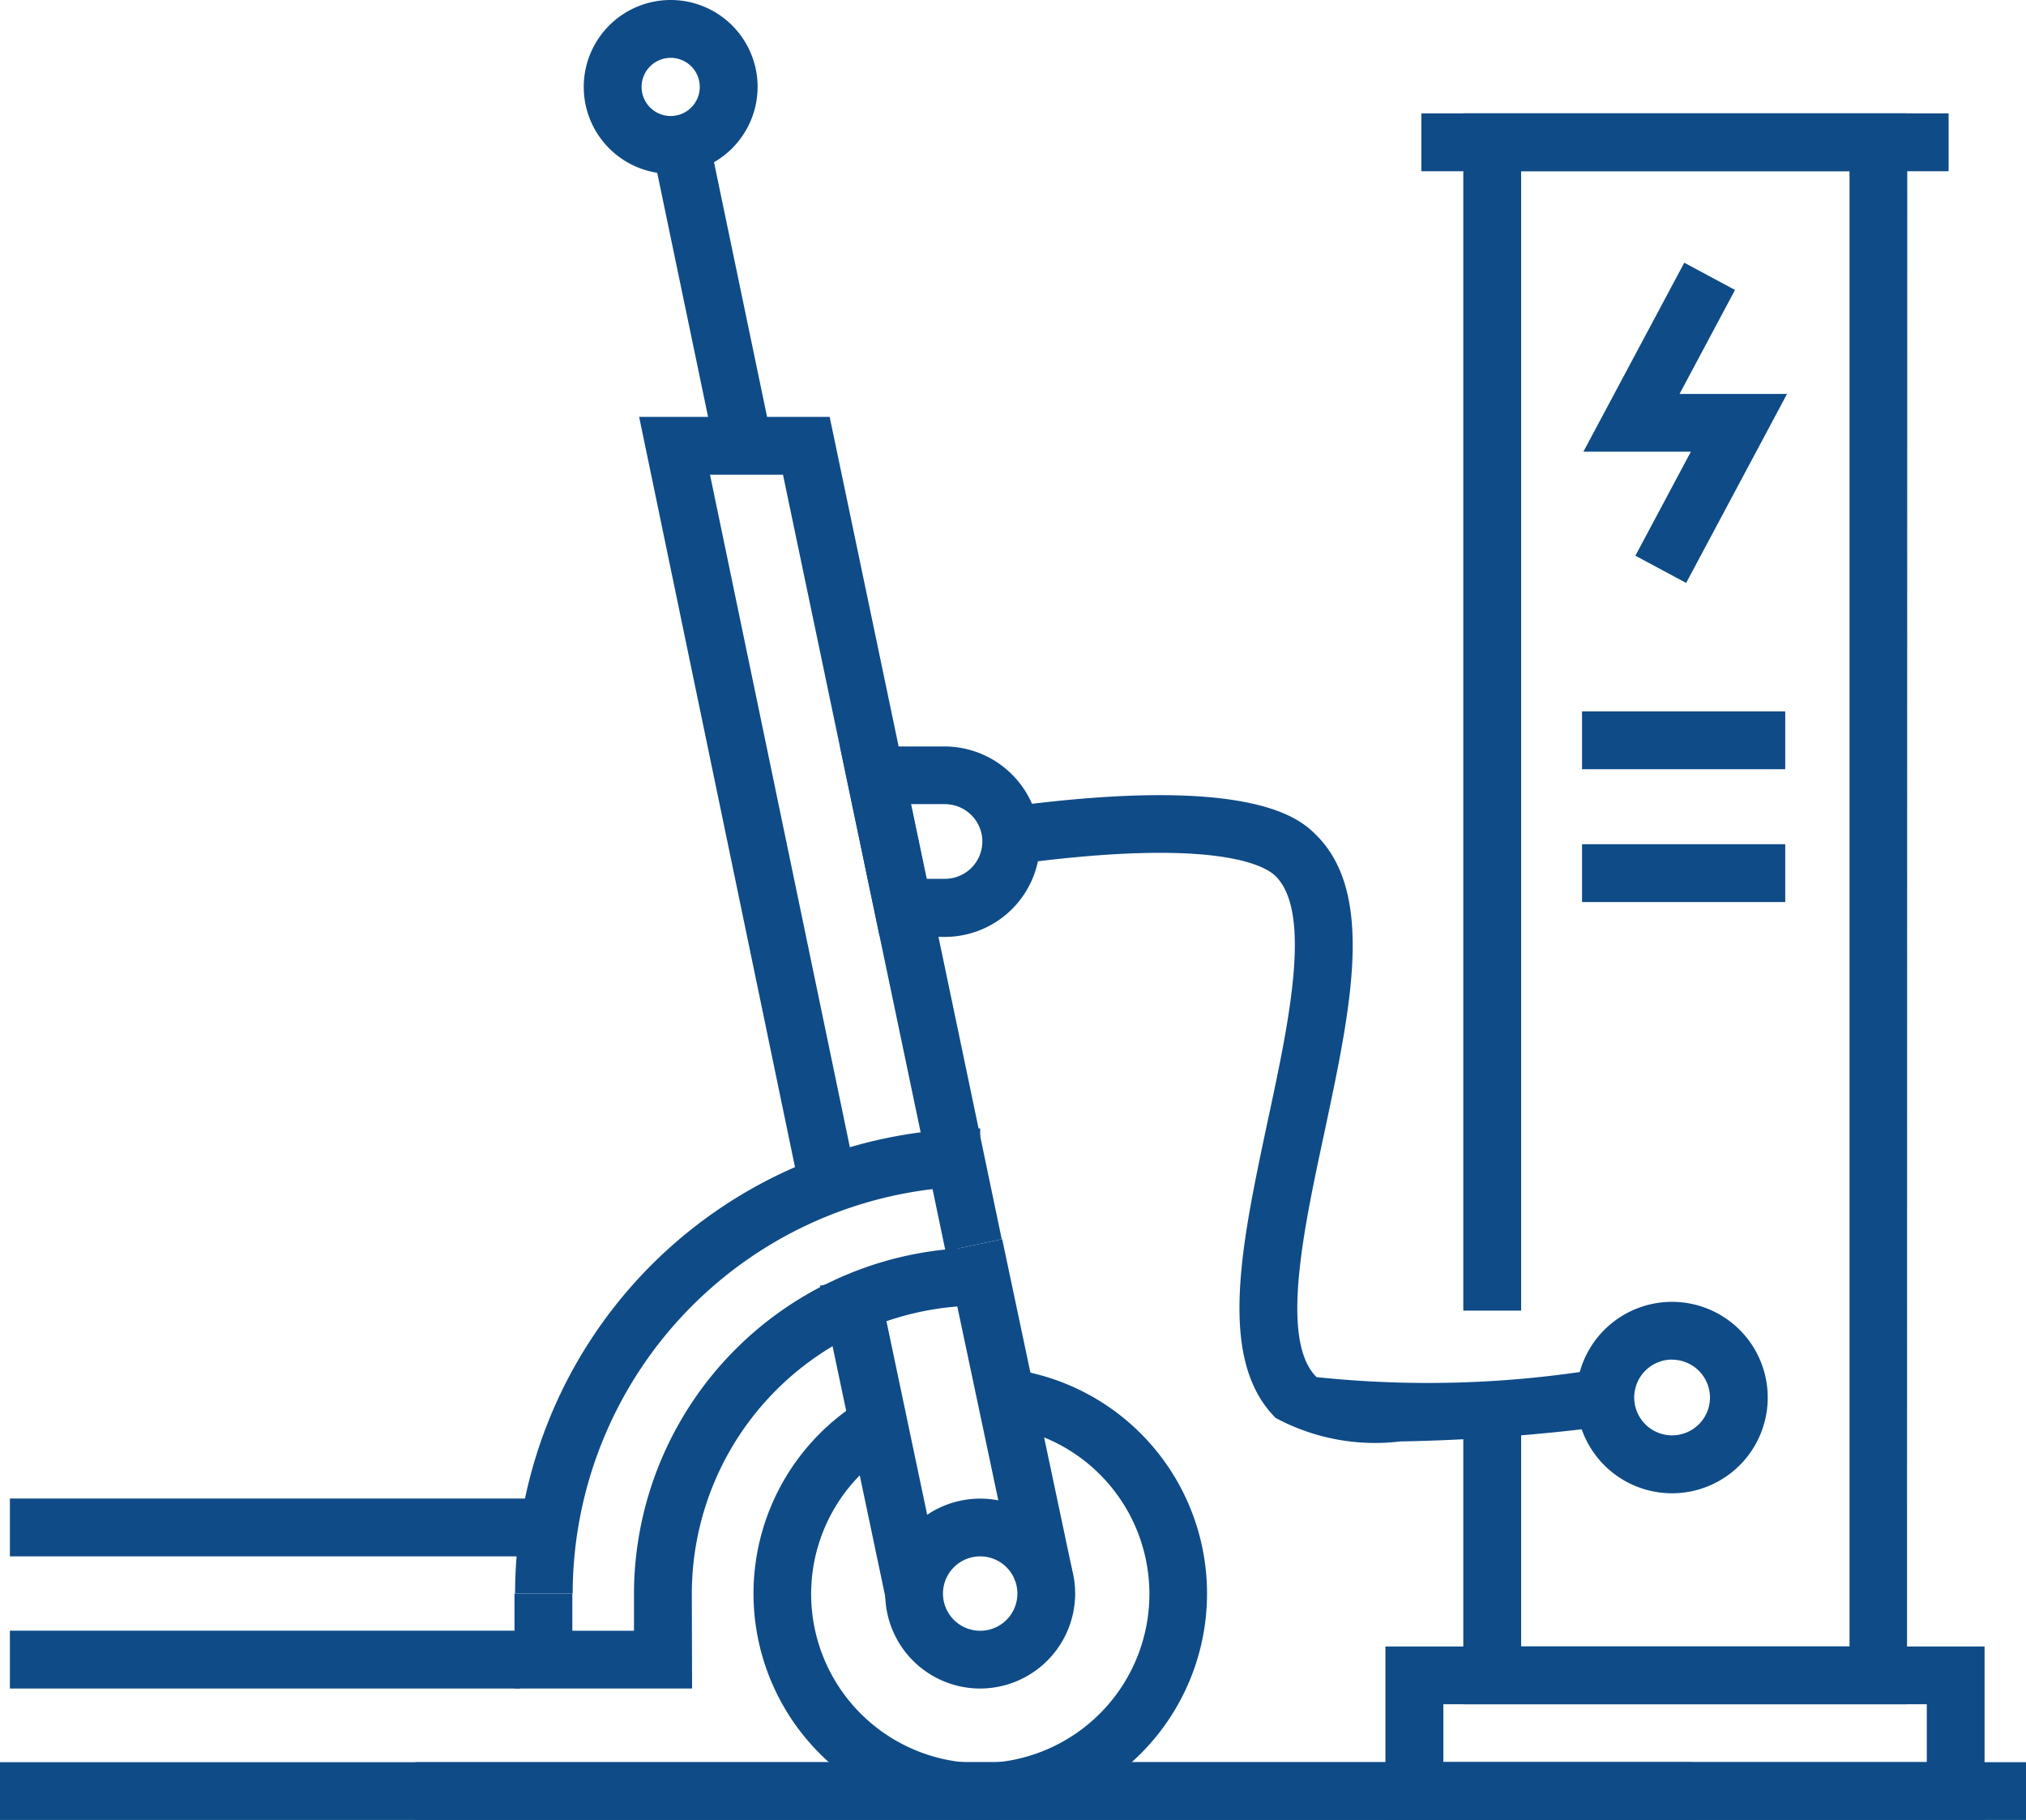
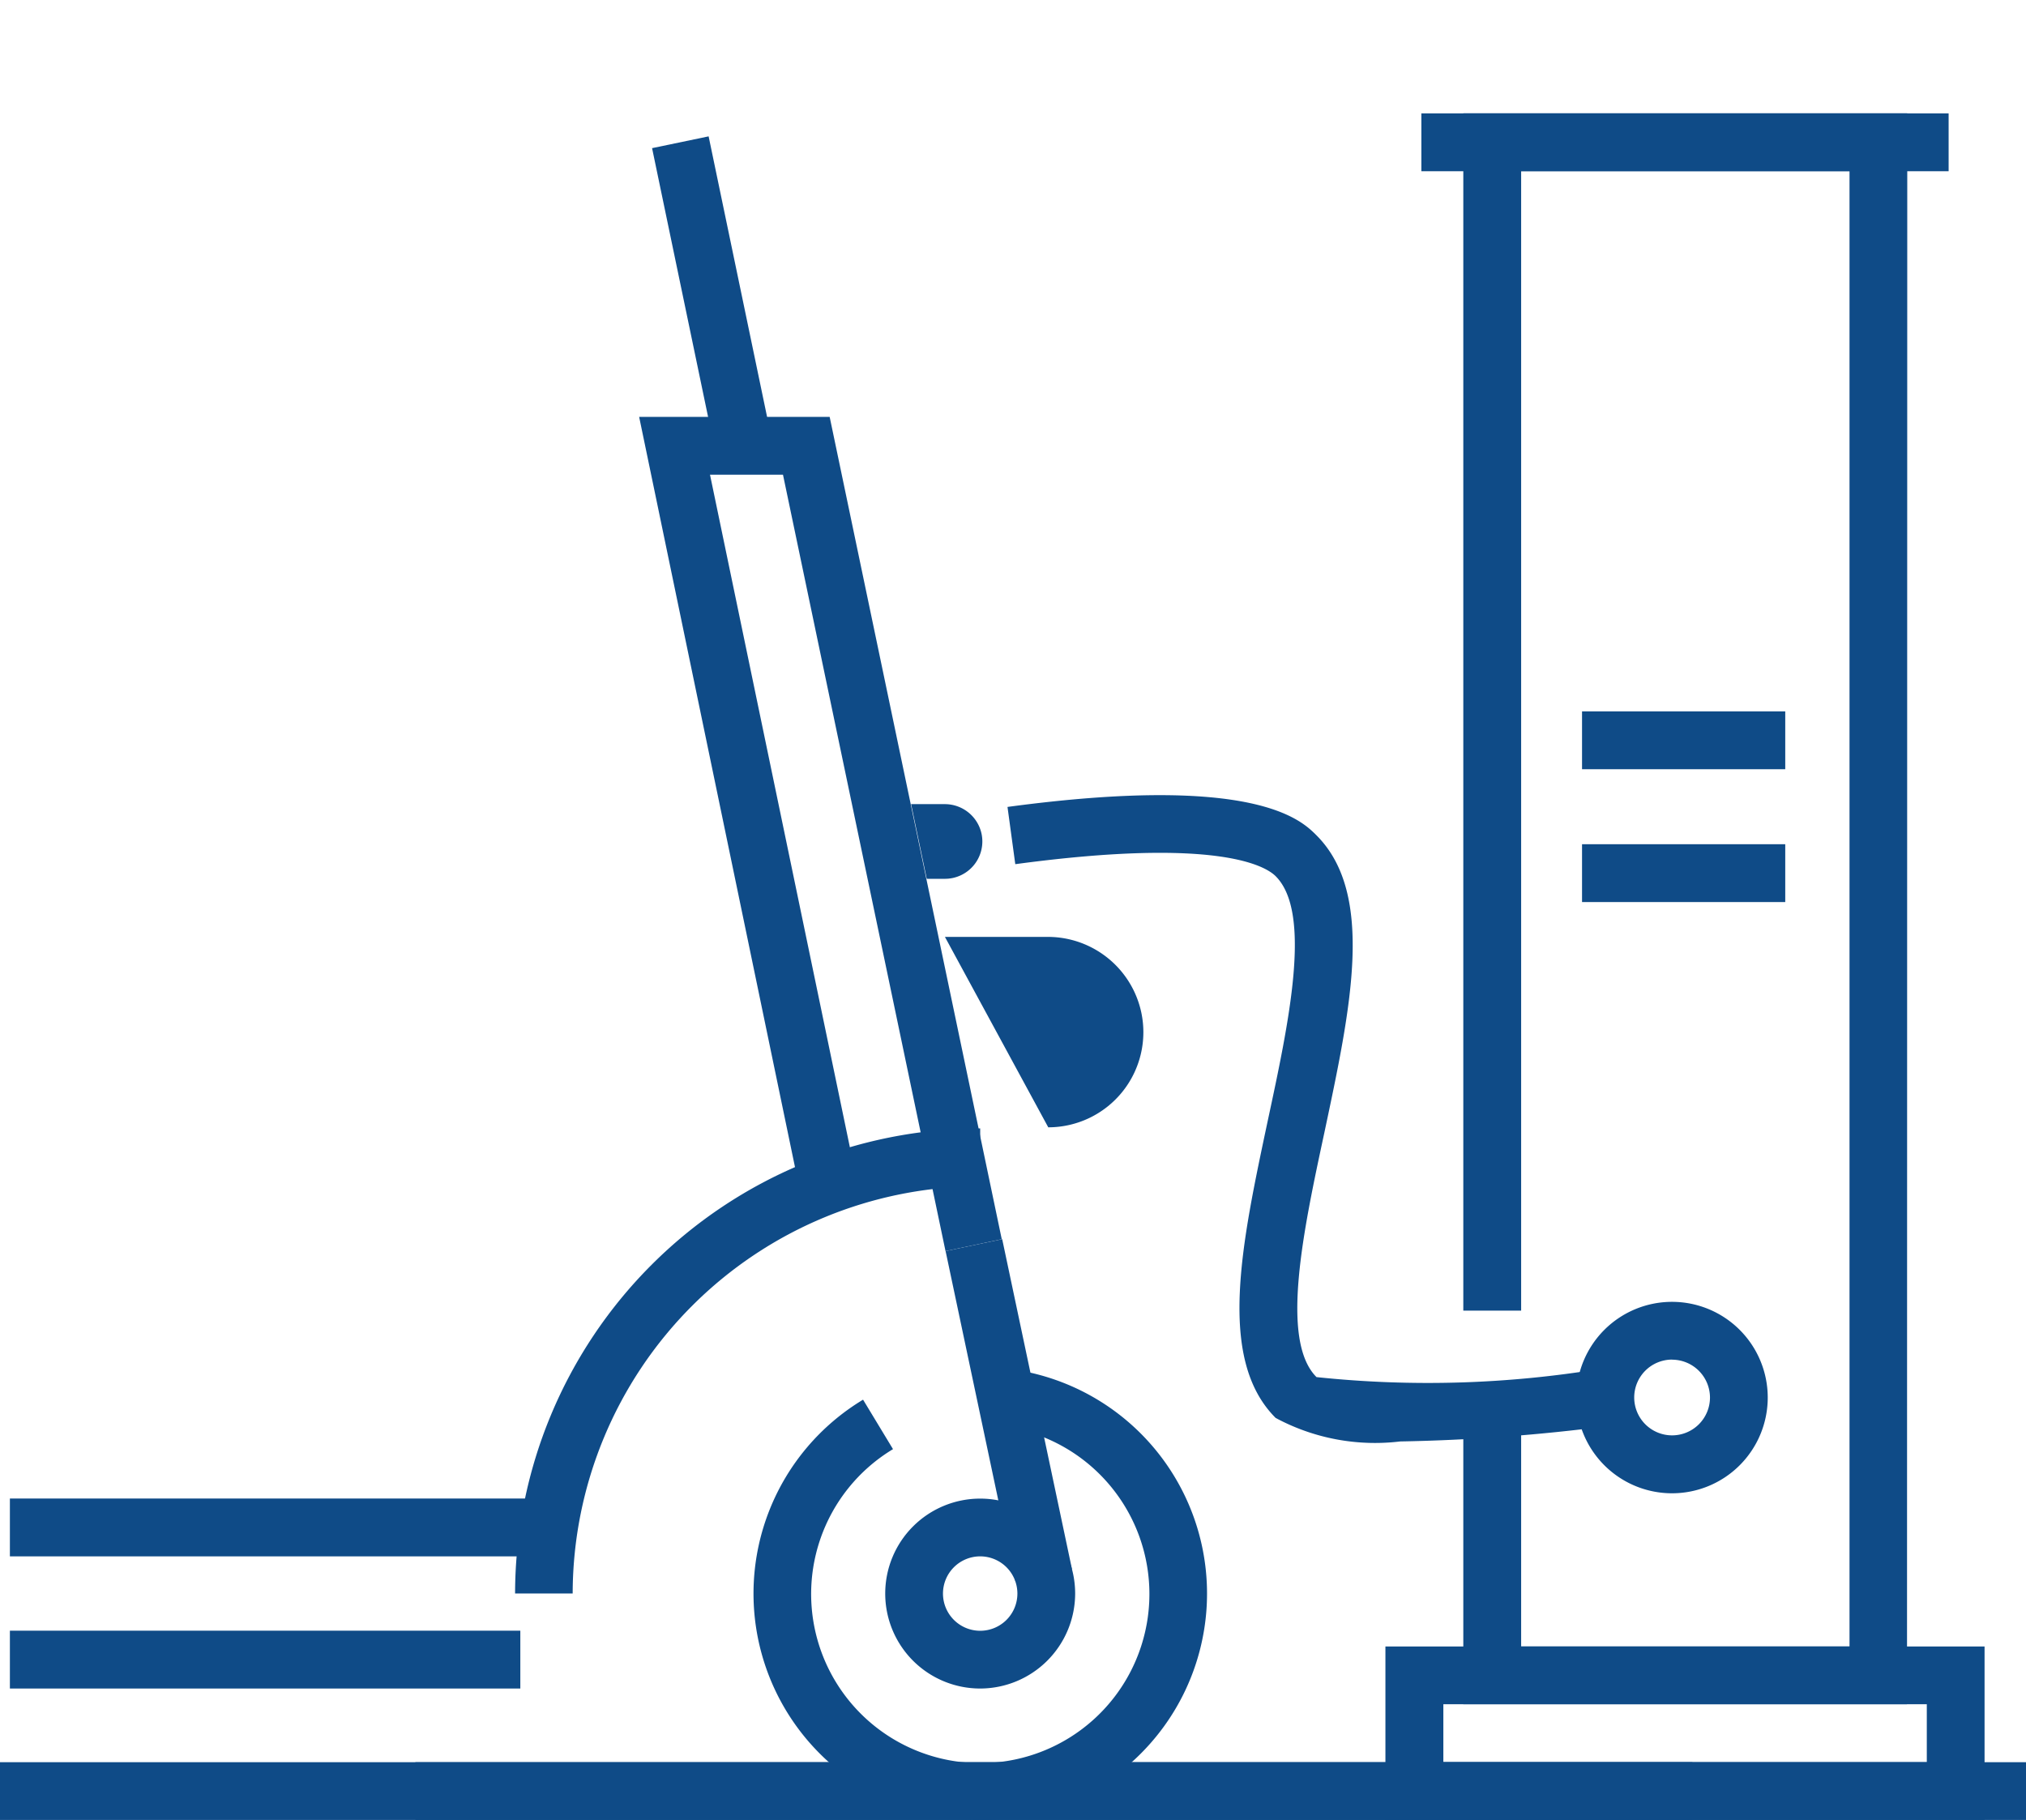
<svg xmlns="http://www.w3.org/2000/svg" width="23.958" height="21.523" viewBox="0 0 23.958 21.523">
  <defs>
    <style>.a{fill:#0f4b87;}</style>
  </defs>
  <g transform="translate(17.301 1.341)">
    <path class="a" d="M216.747,331.036H211.5v-3.361h.684v2.677h3.883V312.905h-3.883v13.476H211.5v-14.16h5.25Z" transform="translate(-211.497 -312.222)" />
  </g>
  <g transform="translate(0 20.84)">
    <rect class="a" width="23.958" height="0.684" />
  </g>
  <g transform="translate(4.912 20.84)">
    <rect class="a" width="15.101" height="0.684" />
  </g>
  <g transform="translate(18.708 8.413)">
    <rect class="a" width="2.403" height="0.684" />
  </g>
  <g transform="translate(18.708 9.984)">
    <rect class="a" width="2.403" height="0.684" />
  </g>
  <g transform="translate(16.383 19.472)">
    <path class="a" d="M217.24,340.791h-7.085V338.74h7.085Zm-6.4-.684h5.717v-.684h-5.717Z" transform="translate(-210.155 -338.74)" />
  </g>
  <g transform="translate(18.72 3.107)">
-     <path class="a" d="M214.791,318.591l-.6-.322.656-1.23h-1.271l1.193-2.235.6.322-.656,1.23h1.271Z" transform="translate(-213.572 -314.804)" />
-   </g>
+     </g>
  <g transform="translate(6.903)">
-     <path class="a" d="M197.317,312.316a1.028,1.028,0,1,1,1.028-1.028A1.03,1.03,0,0,1,197.317,312.316Zm0-1.372a.344.344,0,1,0,.344.344A.344.344,0,0,0,197.317,310.944Z" transform="translate(-196.289 -310.26)" />
-   </g>
+     </g>
  <g transform="translate(7.711 1.613)">
    <rect class="a" width="0.683" height="3.667" transform="matrix(0.979, -0.204, 0.204, 0.979, 0, 0.139)" />
  </g>
  <g transform="translate(9.695 15.065)">
-     <rect class="a" width="0.684" height="3.792" transform="matrix(0.979, -0.206, 0.206, 0.979, 0, 0.141)" />
-   </g>
+     </g>
  <g transform="translate(7.557 4.931)">
    <path class="a" d="M200.87,327.337l-1.922-9.182h-.863l1.731,8.324-.669.139-1.9-9.147H199.5l2.035,9.725Z" transform="translate(-197.246 -317.472)" />
  </g>
  <g transform="translate(9.933 8.829)">
-     <path class="a" d="M201.962,325.424h-.018l-.755-.012-.468-2.24h1.24a1.13,1.13,0,0,1,1.1.893h0a1.125,1.125,0,0,1-1.1,1.359Zm-.215-.687.208,0a.442.442,0,0,0,.44-.533h0a.444.444,0,0,0-.433-.35h-.4Z" transform="translate(-200.721 -323.173)" />
+     <path class="a" d="M201.962,325.424h-.018h1.24a1.13,1.13,0,0,1,1.1.893h0a1.125,1.125,0,0,1-1.1,1.359Zm-.215-.687.208,0a.442.442,0,0,0,.44-.533h0a.444.444,0,0,0-.433-.35h-.4Z" transform="translate(-200.721 -323.173)" />
  </g>
  <g transform="translate(11.182 14.655)">
    <rect class="a" width="0.684" height="3.989" transform="translate(0 0.141) rotate(-11.94)" />
  </g>
  <g transform="translate(8.912 16.189)">
    <path class="a" d="M201.907,339.273a2.677,2.677,0,0,1-1.385-4.97l.354.585a2,2,0,1,0,1.291-.27l.087-.678a2.678,2.678,0,0,1-.347,5.334Z" transform="translate(-199.228 -333.939)" />
  </g>
  <g transform="translate(10.468 17.722)">
    <path class="a" d="M202.626,338.428a1.123,1.123,0,1,1,1.123-1.123A1.125,1.125,0,0,1,202.626,338.428Zm0-1.563a.44.44,0,1,0,.44.44A.44.44,0,0,0,202.626,336.865Z" transform="translate(-201.503 -336.181)" />
  </g>
  <g transform="translate(0.117 19.285)">
    <rect class="a" width="6.036" height="0.684" />
  </g>
  <g transform="translate(0.117 17.722)">
    <rect class="a" width="6.372" height="0.684" />
  </g>
  <g transform="translate(6.088 14.756)">
-     <path class="a" d="M197.193,337.055h-2.1v-1.123h.684v.44h.729v-.44a4.1,4.1,0,0,1,4.09-4.09v.684a3.41,3.41,0,0,0-3.406,3.406Z" transform="translate(-195.097 -331.842)" />
-   </g>
+     </g>
  <g transform="translate(6.088 13.343)">
    <path class="a" d="M195.781,335.278H195.1a5.509,5.509,0,0,1,5.5-5.5v.684A4.825,4.825,0,0,0,195.781,335.278Z" transform="translate(-195.097 -329.776)" />
  </g>
  <g transform="translate(11.914 9.405)">
    <path class="a" d="M208.262,331.658a2.482,2.482,0,0,1-1.473-.278c-.7-.7-.4-2.068-.093-3.517.247-1.151.528-2.455.093-2.89-.116-.116-.675-.466-3.079-.142l-.092-.677c2.927-.394,3.473.155,3.654.336.7.7.4,2.067.093,3.516-.247,1.151-.528,2.456-.093,2.891a12.56,12.56,0,0,0,3.372-.1l.082.678A21.961,21.961,0,0,1,208.262,331.658Z" transform="translate(-203.618 -324.016)" />
  </g>
  <g transform="translate(16.808 1.341)">
    <rect class="a" width="6.235" height="0.684" />
  </g>
  <g transform="translate(18.64 15.396)">
    <path class="a" d="M214.587,335.042a1.132,1.132,0,1,1,1.132-1.131A1.132,1.132,0,0,1,214.587,335.042Zm0-1.581a.448.448,0,1,0,.449.449A.449.449,0,0,0,214.587,333.462Z" transform="translate(-213.455 -332.778)" />
  </g>
</svg>